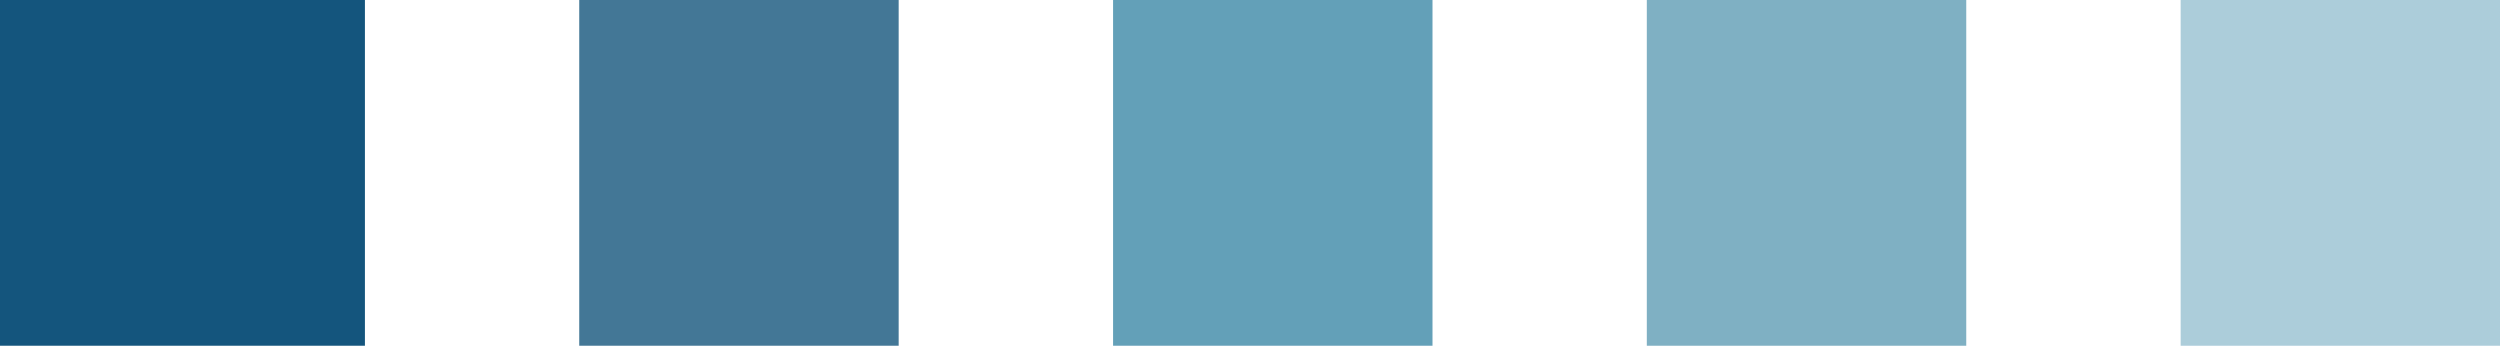
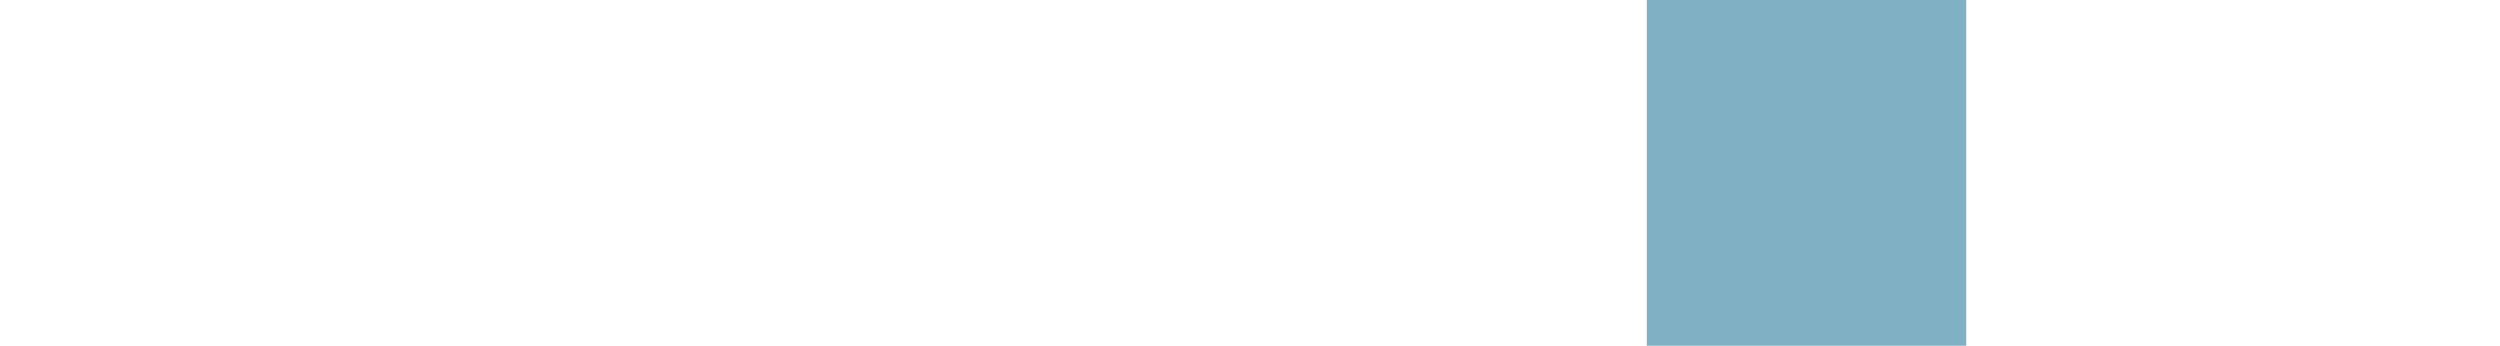
<svg xmlns="http://www.w3.org/2000/svg" id="Ebene_1" data-name="Ebene 1" viewBox="0 0 300.61 41.57">
  <defs>
    <style>
      .cls-1 {
        fill: #437796;
      }

      .cls-2 {
        fill: #63a0b8;
      }

      .cls-3 {
        fill: #14557d;
      }

      .cls-4 {
        fill: #7fb0c3;
      }

      .cls-5 {
        fill: #accdda;
      }
    </style>
  </defs>
-   <rect class="cls-5" x="262.21" width="38.41" height="41.57" />
  <rect class="cls-4" x="198.02" width="38.41" height="41.57" />
-   <rect class="cls-2" x="133.84" width="38.41" height="41.57" />
-   <rect class="cls-1" x="69.65" width="38.41" height="41.57" />
-   <rect class="cls-3" width="43.88" height="41.57" />
</svg>